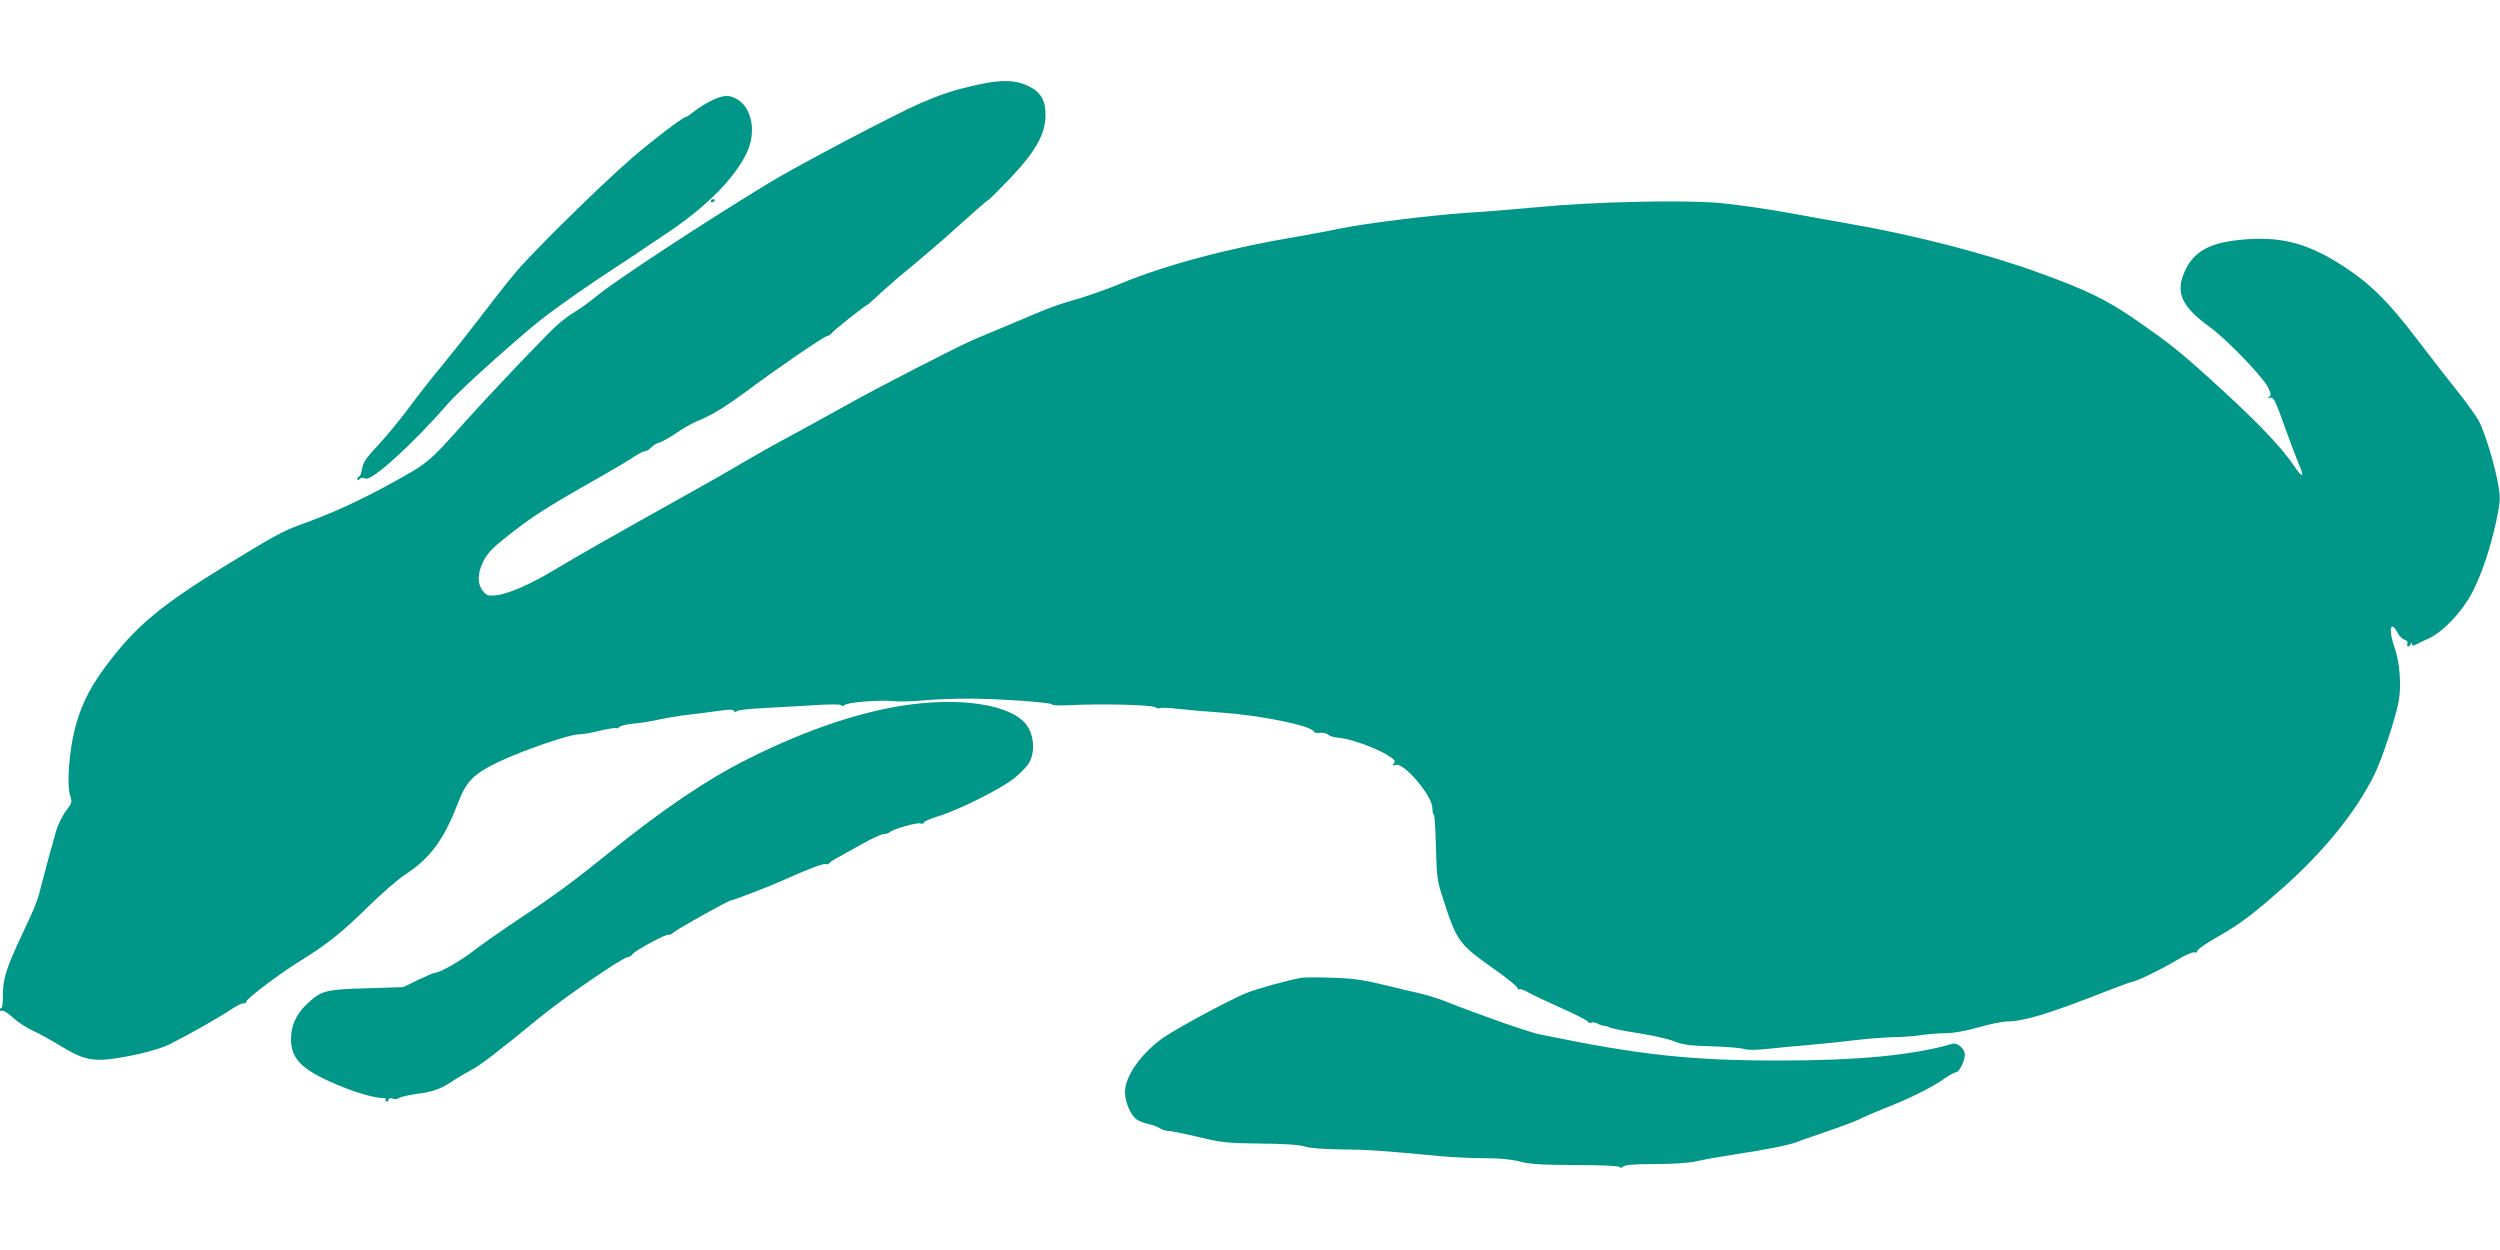
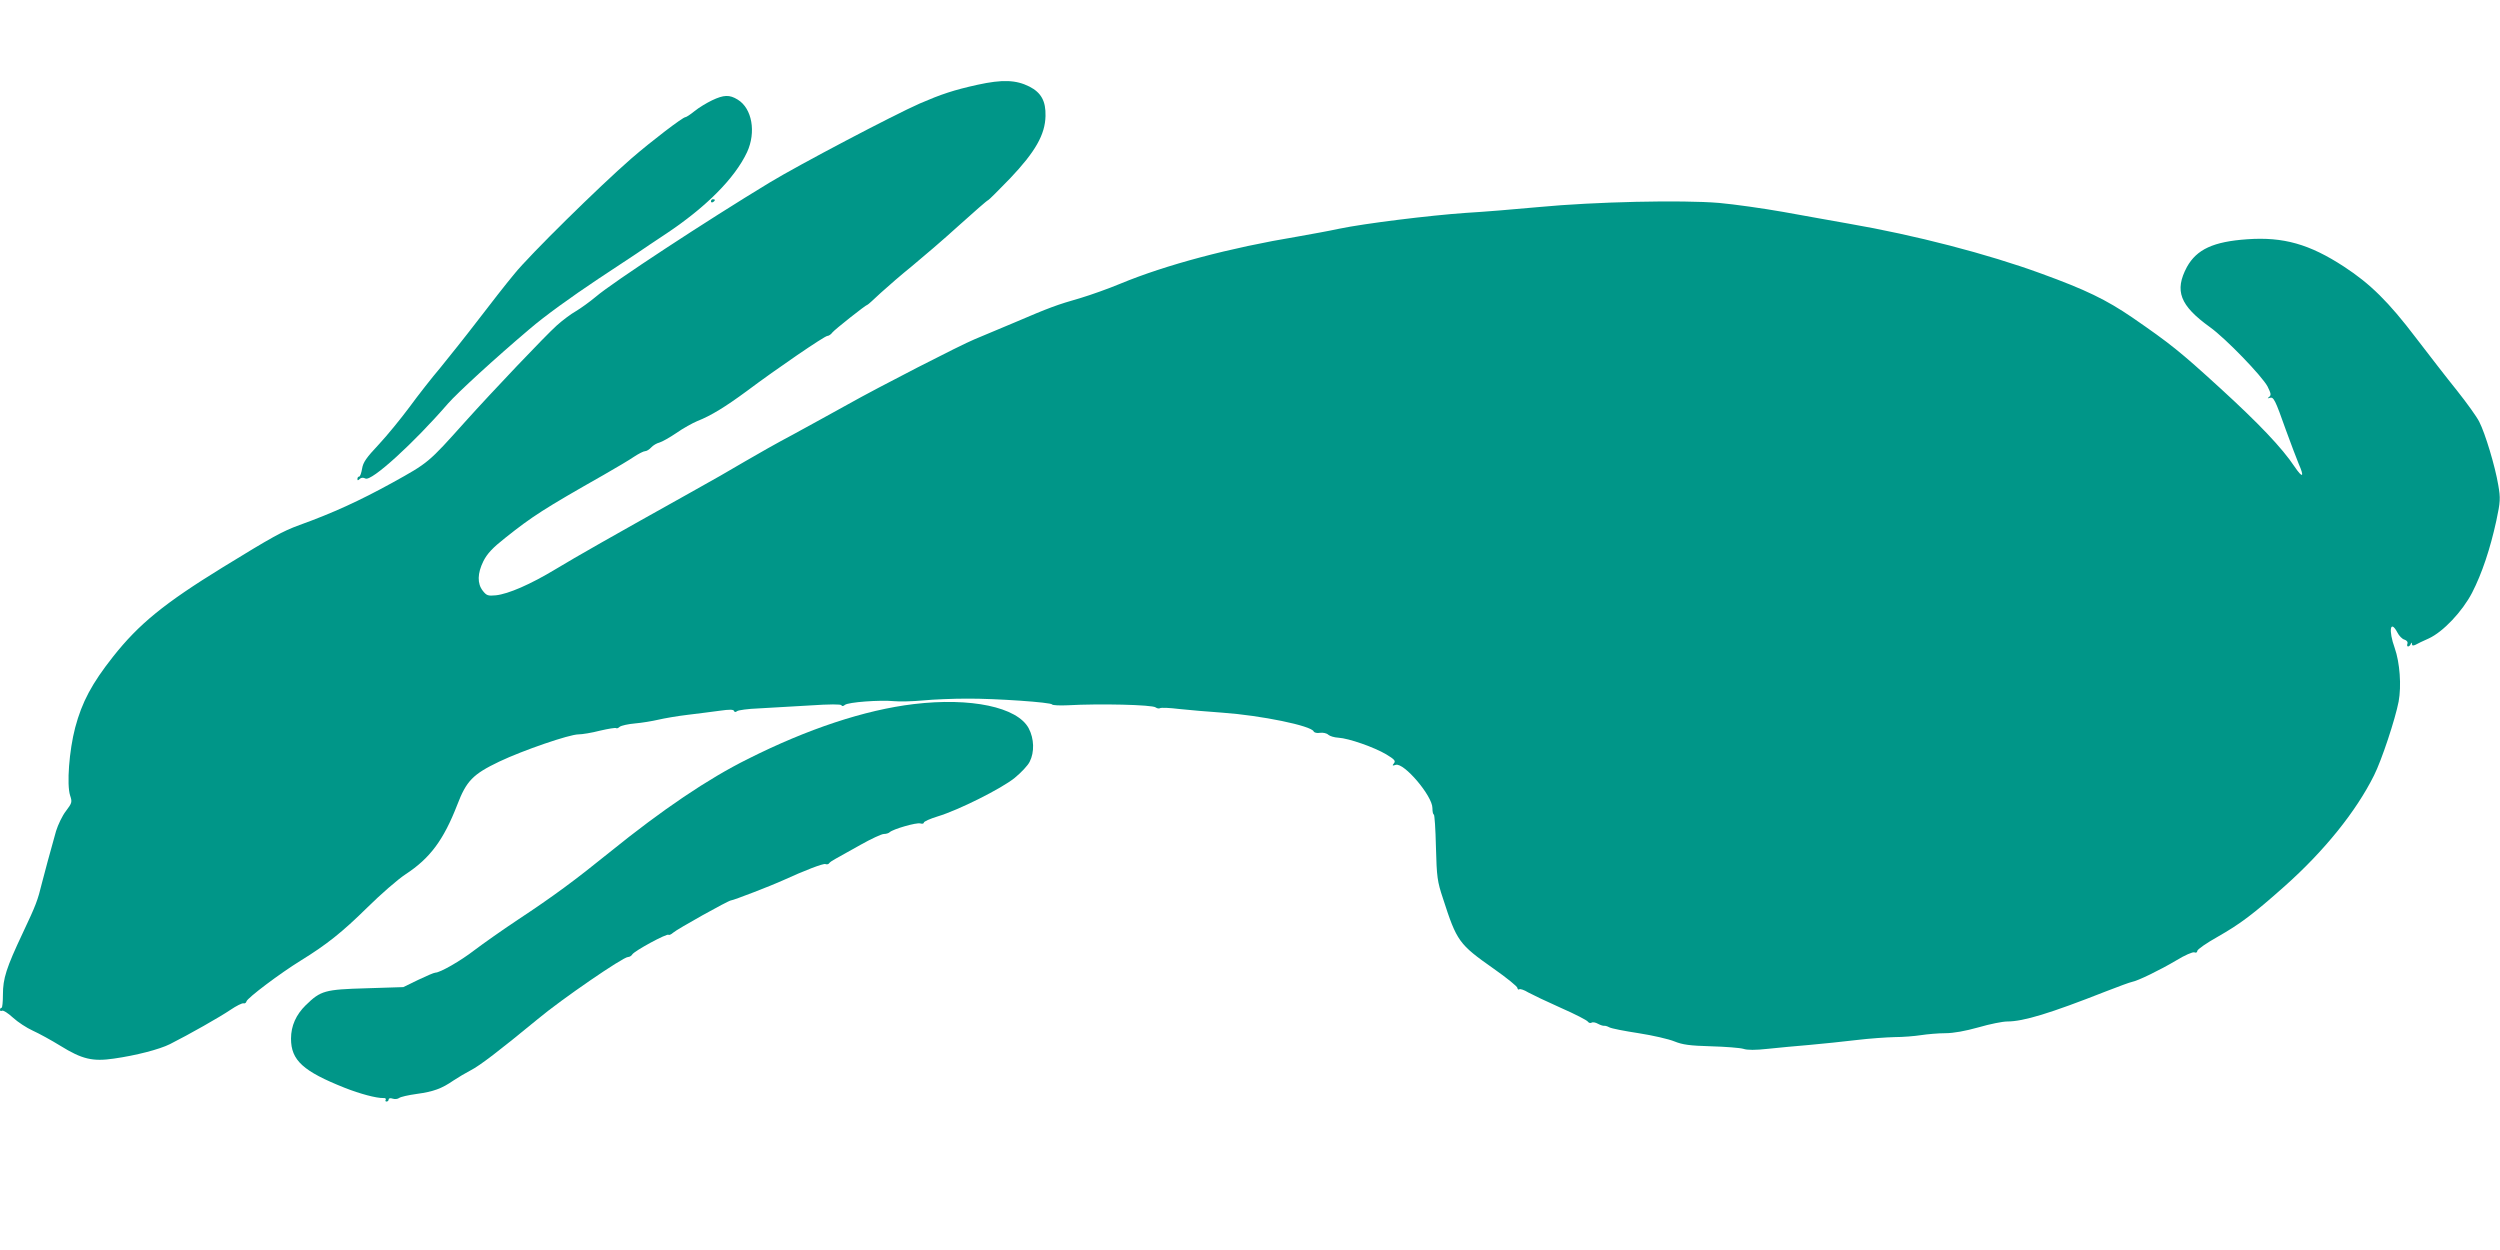
<svg xmlns="http://www.w3.org/2000/svg" version="1.0" width="1280pt" height="640pt" viewBox="0 0 1280 640" preserveAspectRatio="xMidYMid meet">
  <g transform="translate(0,640) scale(0.1,-0.1)" fill="#009688" stroke="none">
    <path d="M5005 5966 c-122 -27 -185 -48 -296 -96 -134 -59 -621 -315 -769 -405 -322 -195 -804 -511 -889 -584 -31 -26 -77 -59 -102 -74 -25 -14 -69 -47 -98 -73 -60 -54 -329 -337 -470 -494 -188 -210 -187 -209 -373 -312 -167 -92 -305 -155 -474 -216 -88 -32 -140 -61 -394 -217 -299 -184 -429 -290 -561 -457 -109 -138 -159 -232 -194 -363 -31 -118 -44 -292 -26 -348 11 -33 10 -38 -21 -79 -19 -24 -41 -71 -51 -103 -32 -114 -58 -210 -72 -265 -22 -90 -30 -112 -98 -256 -85 -180 -102 -234 -102 -316 0 -38 -3 -68 -7 -68 -5 0 -8 -5 -8 -11 0 -5 5 -7 10 -4 6 4 31 -12 56 -35 25 -23 71 -53 102 -67 31 -14 95 -49 142 -78 110 -68 164 -81 273 -65 113 16 233 47 287 74 99 50 256 139 309 175 31 21 61 36 68 34 6 -2 13 2 15 10 4 17 171 143 278 209 133 82 212 145 340 271 69 68 157 145 197 171 125 82 194 175 264 355 47 123 80 157 216 222 120 57 358 139 405 139 18 0 68 8 110 19 43 10 80 16 83 13 2 -3 11 0 18 7 8 6 43 14 78 17 35 3 89 12 119 19 30 7 98 19 150 25 52 6 126 16 165 21 49 7 71 7 73 -1 3 -7 8 -7 16 -1 6 5 56 12 111 14 55 3 172 10 260 15 104 7 161 7 163 1 3 -6 10 -5 18 2 17 14 178 26 252 19 29 -3 96 -1 150 4 53 5 153 9 222 9 147 1 434 -19 437 -30 2 -4 38 -6 80 -4 161 9 434 3 450 -11 7 -5 17 -7 22 -4 5 4 50 2 98 -4 48 -5 149 -14 223 -19 197 -14 455 -67 466 -96 3 -6 17 -10 33 -7 15 2 34 -2 42 -10 8 -7 31 -14 51 -15 54 -3 184 -49 245 -85 43 -26 50 -34 40 -46 -10 -12 -8 -14 9 -8 42 13 188 -159 188 -221 0 -18 3 -33 7 -33 4 0 9 -75 11 -167 4 -154 7 -176 36 -263 71 -220 81 -234 260 -360 67 -47 121 -91 121 -98 1 -7 5 -11 10 -7 5 3 26 -4 45 -16 20 -11 95 -47 167 -79 73 -32 135 -64 139 -71 4 -6 13 -9 19 -5 6 4 21 1 33 -6 13 -7 27 -11 31 -10 4 1 16 -2 27 -8 11 -6 78 -19 150 -30 71 -11 154 -30 183 -42 42 -17 79 -22 187 -25 74 -2 149 -8 166 -13 20 -7 62 -7 125 0 51 5 148 15 214 20 66 6 174 17 240 25 66 8 154 14 195 15 42 0 103 5 135 10 33 5 89 10 125 10 42 0 102 11 170 30 58 17 124 30 147 30 83 0 218 41 505 154 64 25 124 47 135 49 28 5 140 59 226 110 42 26 84 44 92 41 9 -4 15 0 15 7 0 8 48 41 105 73 114 65 180 114 344 260 201 179 364 381 456 566 39 77 109 289 126 378 15 81 6 200 -20 274 -33 91 -23 149 14 79 8 -16 24 -33 36 -36 12 -4 18 -12 15 -21 -3 -8 -1 -14 3 -14 5 0 12 6 14 13 4 9 6 9 6 -1 1 -8 6 -9 19 -3 9 5 39 20 67 32 74 34 172 138 222 234 51 99 93 226 124 368 21 99 22 115 10 184 -16 96 -67 265 -97 323 -12 25 -64 97 -114 160 -51 63 -145 185 -211 271 -139 183 -233 276 -368 364 -176 115 -310 153 -495 140 -174 -12 -259 -52 -309 -142 -65 -122 -36 -197 118 -308 81 -58 267 -251 295 -304 18 -36 19 -45 8 -53 -10 -8 -9 -9 3 -5 20 6 27 -7 84 -168 24 -66 53 -142 64 -169 31 -70 21 -77 -21 -15 -64 96 -182 220 -380 401 -209 191 -256 228 -450 362 -135 92 -238 142 -466 225 -276 101 -646 197 -987 256 -82 15 -233 41 -335 60 -102 18 -250 39 -328 46 -190 16 -639 6 -922 -21 -118 -11 -287 -25 -375 -30 -187 -13 -518 -54 -648 -81 -50 -11 -145 -28 -212 -40 -349 -58 -676 -145 -910 -242 -60 -25 -150 -57 -200 -72 -128 -37 -160 -49 -340 -126 -88 -37 -180 -76 -205 -86 -73 -30 -492 -245 -650 -334 -80 -44 -206 -114 -280 -154 -74 -39 -184 -101 -245 -137 -60 -36 -186 -108 -280 -160 -394 -220 -586 -329 -690 -392 -129 -78 -242 -127 -306 -134 -41 -4 -48 -1 -67 23 -29 37 -28 89 3 152 20 39 47 68 113 120 137 109 197 148 502 321 63 36 134 78 157 94 23 15 48 28 56 28 8 0 22 9 31 19 10 11 29 22 42 25 14 4 53 26 87 49 34 24 83 51 107 61 71 28 144 73 254 154 152 114 398 282 412 282 7 0 19 8 26 18 12 15 172 142 180 142 2 0 32 27 68 61 36 33 108 95 160 137 52 43 160 135 239 207 79 71 146 130 150 130 3 0 54 51 113 112 129 136 179 224 181 319 2 76 -22 120 -83 151 -68 34 -137 37 -265 9z" />
    <path d="M3645 5886 c-27 -13 -67 -37 -89 -55 -21 -17 -42 -31 -47 -31 -13 0 -172 -121 -277 -212 -164 -143 -521 -494 -599 -591 -40 -48 -123 -154 -184 -234 -62 -81 -149 -190 -193 -244 -45 -53 -117 -145 -160 -204 -44 -59 -114 -145 -157 -191 -63 -67 -80 -91 -85 -123 -4 -23 -10 -41 -15 -41 -5 0 -9 -5 -9 -12 0 -9 3 -9 12 0 7 7 17 8 29 2 30 -17 248 182 422 383 50 57 242 233 418 382 78 67 214 165 352 257 73 48 159 105 192 127 33 23 101 68 152 102 208 138 355 286 418 420 47 102 26 224 -48 269 -42 26 -71 25 -132 -4z" />
    <path d="M3640 5369 c0 -5 5 -7 10 -4 6 3 10 8 10 11 0 2 -4 4 -10 4 -5 0 -10 -5 -10 -11z" />
    <path d="M4678 2795 c-250 -30 -543 -127 -849 -281 -205 -102 -436 -258 -707 -477 -178 -144 -289 -226 -469 -345 -83 -55 -183 -126 -224 -157 -71 -55 -176 -115 -200 -115 -7 0 -46 -17 -88 -37 l-76 -37 -190 -6 c-212 -6 -233 -12 -309 -86 -50 -49 -76 -106 -76 -172 0 -111 62 -167 276 -252 76 -30 161 -53 197 -52 9 1 15 -3 12 -9 -4 -5 -1 -9 4 -9 6 0 11 5 11 11 0 6 9 8 20 4 12 -4 26 -2 33 3 7 6 47 15 90 21 87 12 128 27 189 69 24 16 63 39 88 52 47 24 146 100 343 262 122 102 437 318 462 318 8 0 18 6 22 13 10 18 178 109 186 101 3 -3 14 2 24 11 20 18 283 165 296 165 11 0 210 77 262 101 116 53 210 89 221 85 8 -3 16 -1 19 4 3 5 18 15 33 23 15 8 72 40 127 71 55 31 109 56 120 56 12 0 25 4 30 9 17 16 138 51 157 45 10 -3 18 -1 18 4 0 6 32 20 71 32 106 32 326 142 394 197 33 27 68 64 77 83 25 49 23 118 -5 171 -58 109 -297 159 -589 124z" />
-     <path d="M6665 1394 c-70 -12 -230 -56 -288 -80 -101 -43 -378 -193 -435 -237 -107 -81 -182 -192 -182 -267 0 -54 30 -123 62 -143 12 -8 39 -18 58 -22 19 -4 45 -13 57 -21 12 -8 32 -14 44 -14 12 0 81 -14 153 -31 120 -29 146 -32 316 -34 125 -1 200 -6 230 -15 28 -9 99 -14 190 -15 133 -1 215 -7 510 -35 58 -5 158 -10 222 -10 78 0 137 -6 180 -17 50 -14 108 -17 283 -18 133 0 223 -4 227 -10 5 -6 12 -5 20 3 8 8 56 12 162 12 94 0 174 6 211 14 33 8 123 24 200 36 161 24 278 48 315 63 8 4 75 27 148 52 74 25 151 54 171 64 20 11 80 36 131 57 122 47 243 107 303 150 26 19 54 34 62 34 16 0 45 59 45 91 0 29 -38 62 -63 55 -202 -59 -483 -86 -890 -86 -452 0 -719 29 -1228 135 -57 12 -302 98 -484 170 -33 13 -91 31 -130 40 -38 8 -99 23 -135 32 -153 37 -191 43 -310 47 -69 3 -138 2 -155 0z" />
  </g>
</svg>